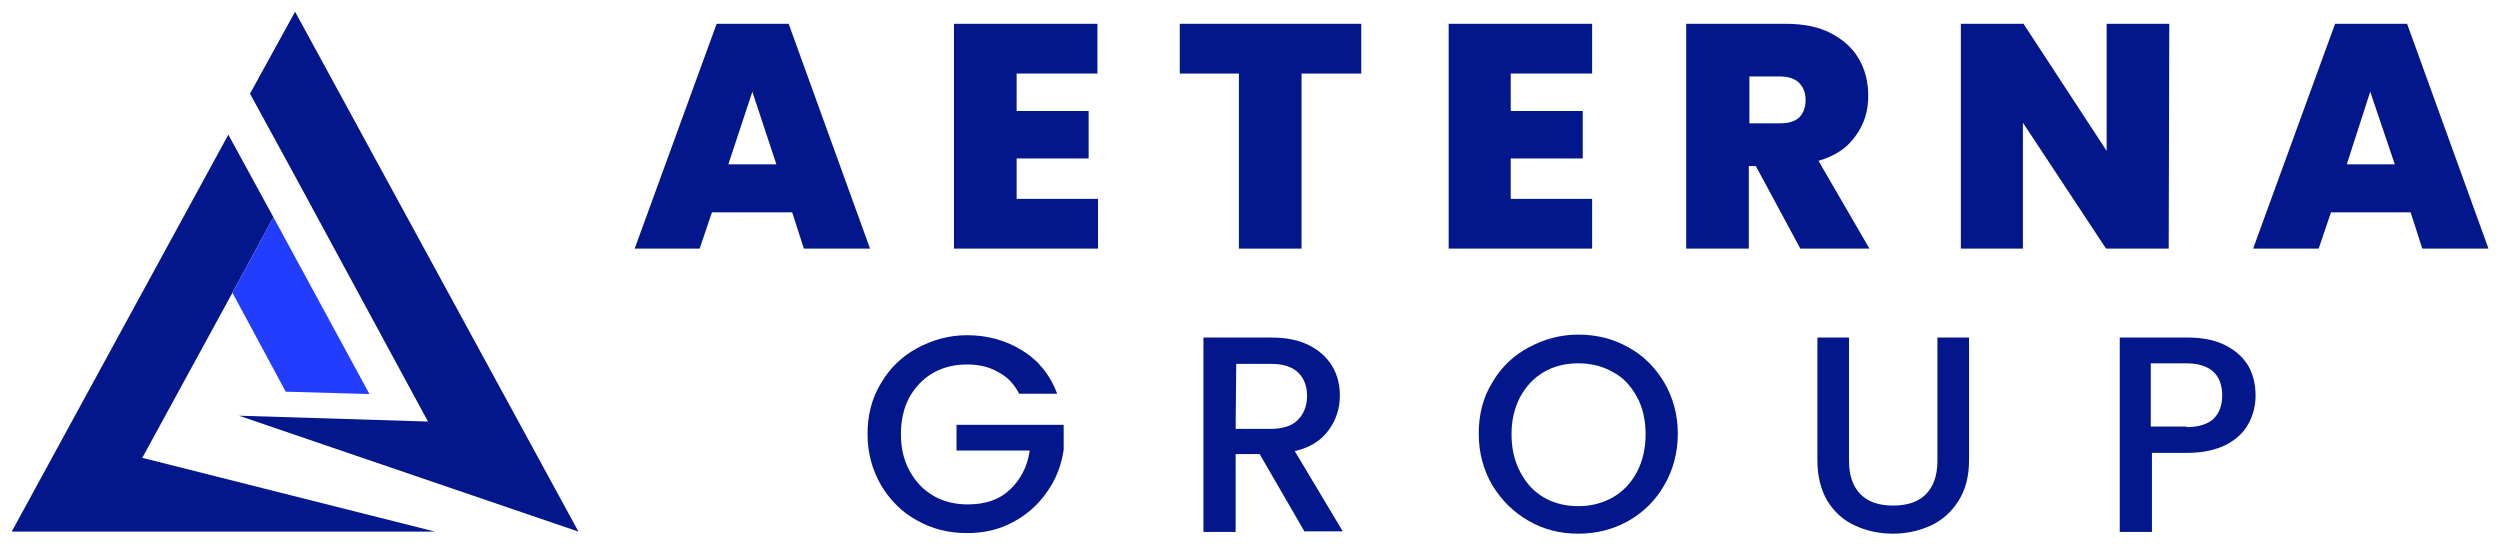
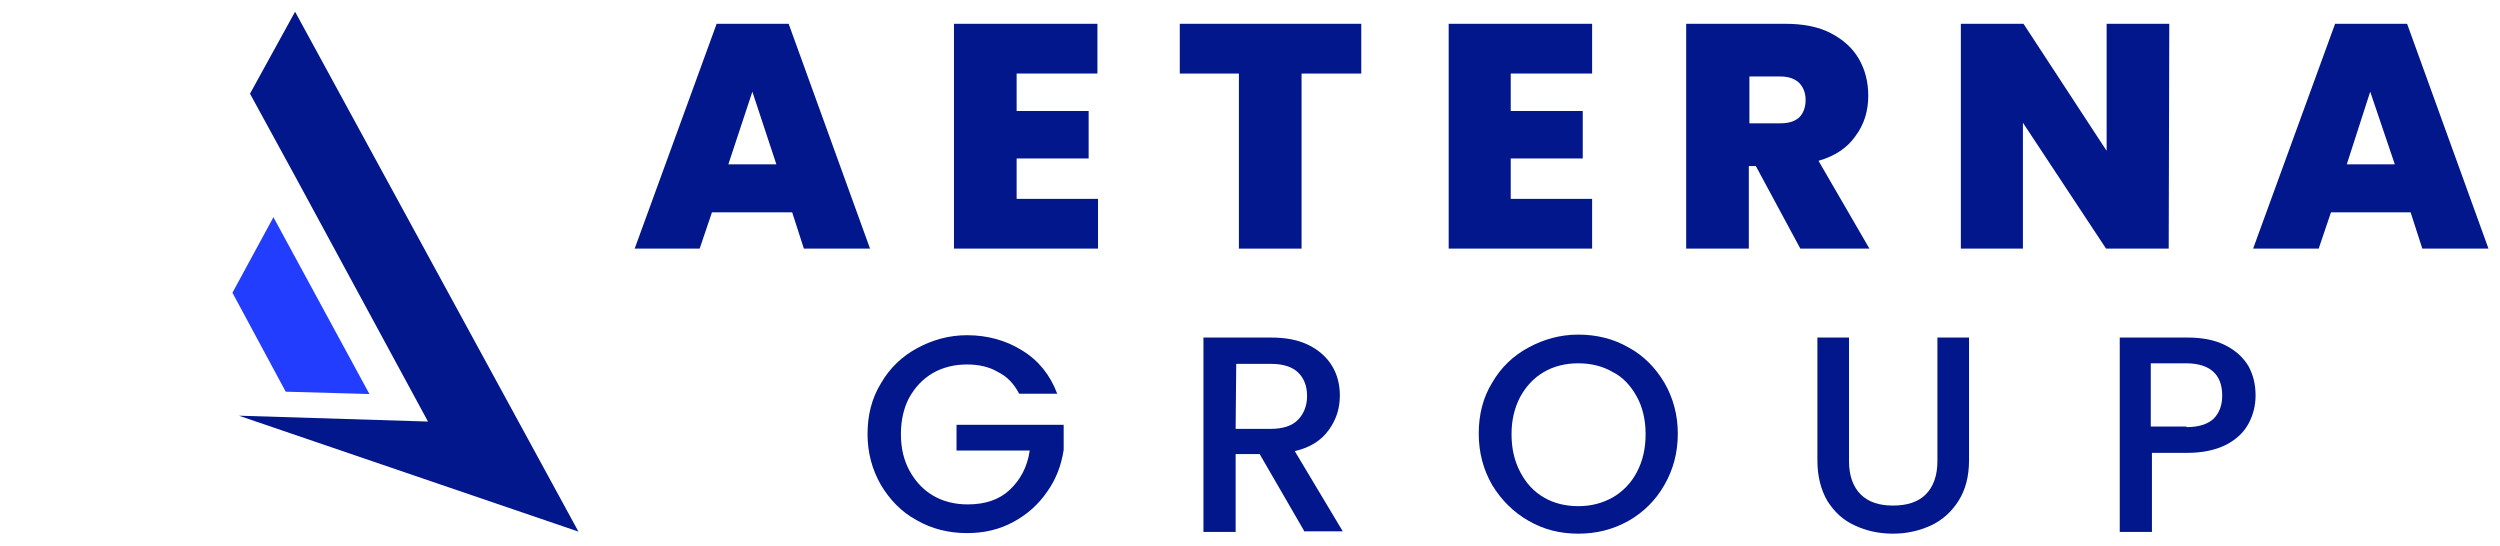
<svg xmlns="http://www.w3.org/2000/svg" version="1.0" id="Layer_1" x="0px" y="0px" viewBox="0 0 427 93.2" style="enable-background:new 0 0 427 93.2;" xml:space="preserve">
  <style type="text/css"> .st0{fill:#03178C;} .st1{fill:#233DFF;} </style>
  <g>
    <g id="Logo">
      <g>
        <g>
          <g>
            <g>
              <path class="st0" d="M73.1,72l-32.3-1l58,19.8L50.4,2l-7.7,14l7.7,14.1L73.1,72" />
            </g>
          </g>
        </g>
      </g>
      <g>
        <g>
          <g>
            <g>
-               <path class="st0" d="M24.3,78.2L39.7,50l7-12.9L39,23L2,90.8h72.3L24.3,78.2" />
-             </g>
+               </g>
          </g>
        </g>
      </g>
      <path class="st1" d="M46.7,37.1l-7,12.9l9.1,16.9l14.3,0.4L46.7,37.1" />
    </g>
    <g id="Aeterna">
      <g>
        <g transform="translate(106.102, 256.364)">
          <g>
            <path class="st0" d="M29.2-220.1H15.5l-2.1,6.2H2.3l14-38.4h12.3l13.9,38.4H31.2L29.2-220.1z M26.5-228.3l-4.1-12.4l-4.1,12.4 H26.5z" />
          </g>
        </g>
      </g>
      <g>
        <g transform="translate(132.74, 256.364)">
          <g>
            <path class="st0" d="M40.9-243.7v6.3h12.3v8.1H40.9v6.9h13.9v8.5H30.2v-38.4h24.5v8.5H40.9V-243.7z" />
          </g>
        </g>
      </g>
      <g>
        <g transform="translate(153.606, 256.364)">
          <g>
            <path class="st0" d="M78.9-252.3v8.5H68.7v29.9H58v-29.9H47.9v-8.5H78.9z" />
          </g>
        </g>
      </g>
      <g>
        <g transform="translate(176.033, 256.364)">
          <g>
            <path class="st0" d="M82-243.7v6.3h12.3v8.1H82v6.9h13.9v8.5H71.4v-38.4h24.5v8.5H82V-243.7z" />
          </g>
        </g>
      </g>
      <g>
        <g transform="translate(196.898, 256.364)">
          <g>
            <path class="st0" d="M110.6-213.9L103-228h-1.2v14.1H91.1v-38.4H108c3.1,0,5.7,0.5,7.8,1.6c2.1,1.1,3.7,2.5,4.8,4.4 c1.1,1.9,1.6,4,1.6,6.3c0,2.6-0.7,4.9-2.2,6.9c-1.4,2-3.5,3.4-6.3,4.2l8.7,15C122.4-213.9,110.6-213.9,110.6-213.9z M101.8-235.3h5.3c1.5,0,2.5-0.3,3.3-1c0.7-0.7,1.1-1.7,1.1-3c0-1.2-0.4-2.2-1.1-2.9c-0.7-0.7-1.8-1.1-3.2-1.1h-5.3v8H101.8z" />
          </g>
        </g>
      </g>
      <g>
        <g transform="translate(220.914, 256.364)">
          <g>
            <path class="st0" d="M149.5-213.9h-10.7l-14.2-21.5v21.5H114v-38.4h10.7l14.2,21.7v-21.7h10.7L149.5-213.9L149.5-213.9z" />
          </g>
        </g>
      </g>
      <g>
        <g transform="translate(247.832, 256.364)">
          <g>
            <path class="st0" d="M163.9-220.1h-13.6l-2.1,6.2H137l14-38.4h12.3l13.9,38.4h-11.3L163.9-220.1z M161.2-228.3l-4.2-12.4 l-4,12.4H161.2z" />
          </g>
        </g>
      </g>
    </g>
    <g id="Group">
      <g>
        <g transform="translate(125.875, 281.152)">
          <g>
            <path class="st0" d="M48.2-213.9c-0.9-1.7-2-2.9-3.6-3.7c-1.5-0.9-3.3-1.3-5.3-1.3c-2.2,0-4.2,0.5-5.9,1.5c-1.7,1-3,2.4-4,4.2 c-0.9,1.7-1.4,3.8-1.4,6.2c0,2.4,0.5,4.5,1.5,6.3s2.3,3.2,4,4.2s3.7,1.5,5.9,1.5c3,0,5.4-0.8,7.2-2.5c1.8-1.7,3-3.9,3.4-6.7 H37.5v-4.4h18.3v4.3c-0.4,2.6-1.3,5-2.8,7.1c-1.5,2.2-3.4,3.9-5.8,5.2c-2.4,1.3-5,1.9-7.9,1.9c-3.1,0-6-0.7-8.6-2.2 c-2.6-1.4-4.6-3.5-6.1-6c-1.5-2.6-2.3-5.5-2.3-8.7s0.7-6.1,2.3-8.7c1.5-2.6,3.6-4.6,6.2-6c2.6-1.4,5.4-2.2,8.5-2.2 c3.5,0,6.7,0.9,9.4,2.6c2.8,1.7,4.8,4.2,6,7.4H48.2z" />
          </g>
        </g>
      </g>
      <g>
        <g transform="translate(154.347, 281.152)">
          <g>
            <path class="st0" d="M68.5-190.3l-7.7-13.3h-4.1v13.3h-5.5v-33.2h11.5c2.6,0,4.7,0.4,6.5,1.3s3.1,2.1,4,3.6s1.3,3.2,1.3,5 c0,2.2-0.6,4.1-1.9,5.9s-3.2,3-5.8,3.6l8.2,13.7h-6.5V-190.3z M56.7-207.9h6c2,0,3.6-0.5,4.6-1.5s1.6-2.4,1.6-4.1 c0-1.7-0.5-3-1.5-4s-2.6-1.5-4.6-1.5h-6L56.7-207.9L56.7-207.9z" />
          </g>
        </g>
      </g>
      <g>
        <g transform="translate(179.369, 281.152)">
          <g>
            <path class="st0" d="M90.2-190c-3.1,0-5.9-0.7-8.5-2.2s-4.6-3.5-6.2-6.1c-1.5-2.6-2.3-5.5-2.3-8.8c0-3.2,0.7-6.1,2.3-8.7 c1.5-2.6,3.6-4.6,6.2-6c2.6-1.4,5.4-2.2,8.5-2.2c3.1,0,6,0.7,8.6,2.2c2.6,1.4,4.6,3.5,6.1,6c1.5,2.6,2.3,5.5,2.3,8.7 c0,3.3-0.8,6.2-2.3,8.8c-1.5,2.6-3.5,4.6-6.1,6.1C96.1-190.7,93.3-190,90.2-190z M90.2-194.7c2.2,0,4.1-0.5,5.9-1.5 c1.7-1,3.1-2.4,4.1-4.3c1-1.9,1.5-4,1.5-6.5c0-2.4-0.5-4.6-1.5-6.4s-2.3-3.3-4.1-4.2c-1.7-1-3.7-1.5-5.9-1.5s-4.2,0.5-5.9,1.5 c-1.7,1-3,2.4-4,4.2c-1,1.9-1.5,4-1.5,6.4c0,2.5,0.5,4.6,1.5,6.5c1,1.9,2.3,3.3,4,4.3C86-195.2,88-194.7,90.2-194.7z" />
          </g>
        </g>
      </g>
      <g>
        <g transform="translate(208.11, 281.152)">
          <g>
            <path class="st0" d="M107.7-223.5v21.1c0,2.5,0.7,4.4,2,5.7s3.2,1.9,5.5,1.9c2.4,0,4.3-0.6,5.6-1.9s2-3.2,2-5.7v-21.1h5.4v21 c0,2.7-0.6,5-1.8,6.9c-1.2,1.9-2.8,3.3-4.7,4.2c-2,0.9-4.1,1.4-6.5,1.4s-4.6-0.5-6.5-1.4c-2-0.9-3.5-2.3-4.7-4.2 c-1.1-1.9-1.7-4.2-1.7-6.9v-21H107.7z" />
          </g>
        </g>
      </g>
      <g>
        <g transform="translate(234.552, 281.152)">
          <g>
            <path class="st0" d="M150.7-213.6c0,1.7-0.4,3.3-1.2,4.8s-2.1,2.7-3.8,3.6c-1.8,0.9-4,1.4-6.7,1.4h-6v13.5h-5.5v-33.2H139 c2.6,0,4.7,0.4,6.5,1.3s3.1,2.1,4,3.6C150.3-217.1,150.7-215.5,150.7-213.6z M138.9-208.2c2.1,0,3.6-0.5,4.6-1.4 c1-1,1.5-2.3,1.5-4c0-3.6-2.1-5.5-6.2-5.5h-6v10.8h6.1L138.9-208.2L138.9-208.2z" />
          </g>
        </g>
      </g>
    </g>
  </g>
</svg>